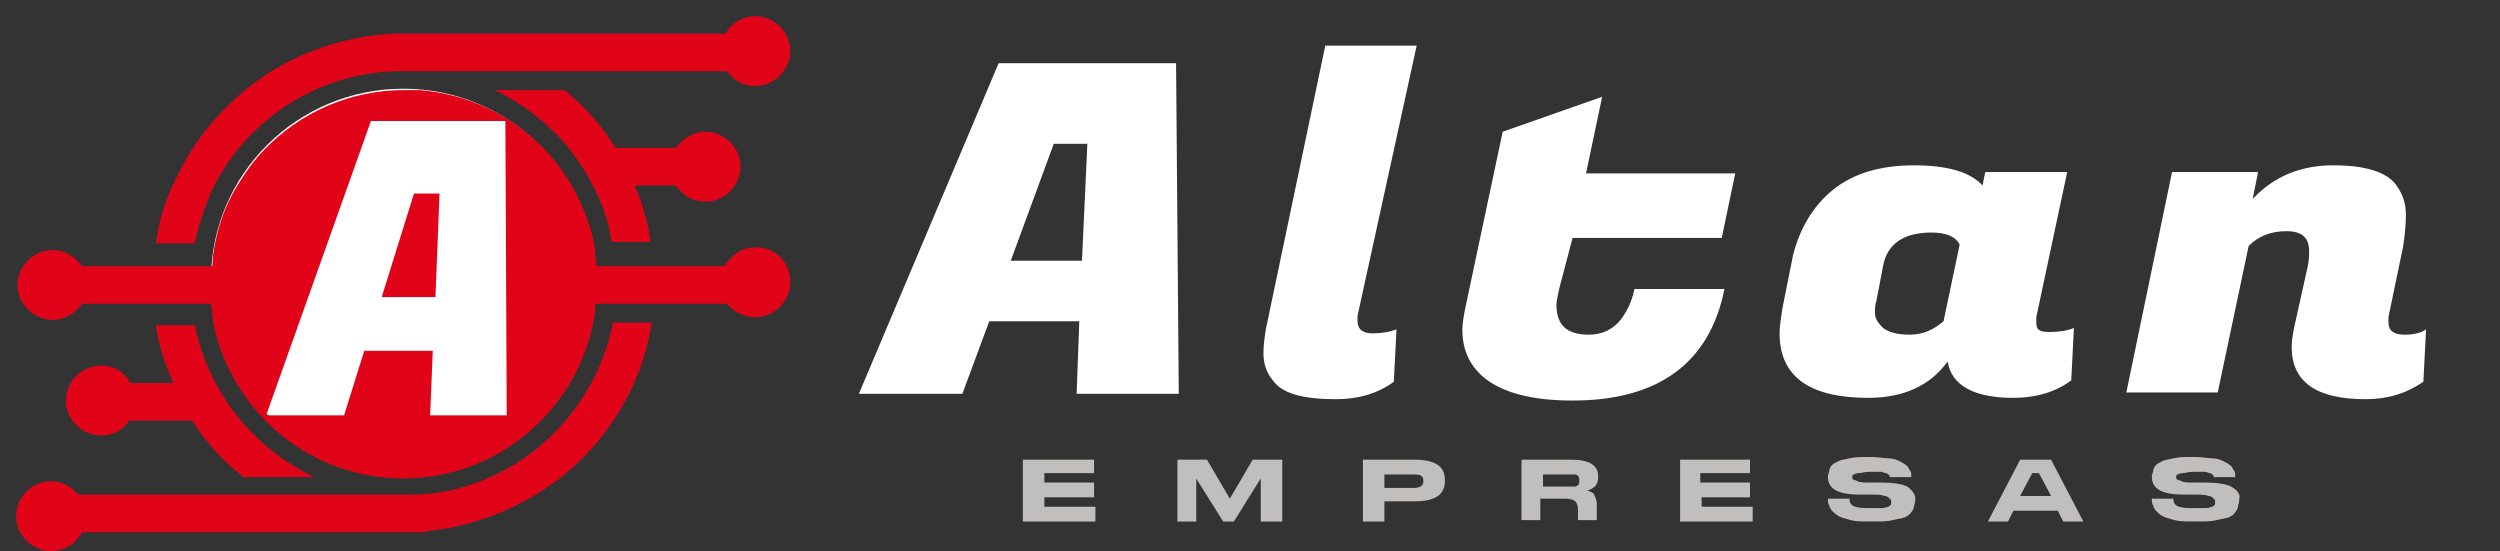
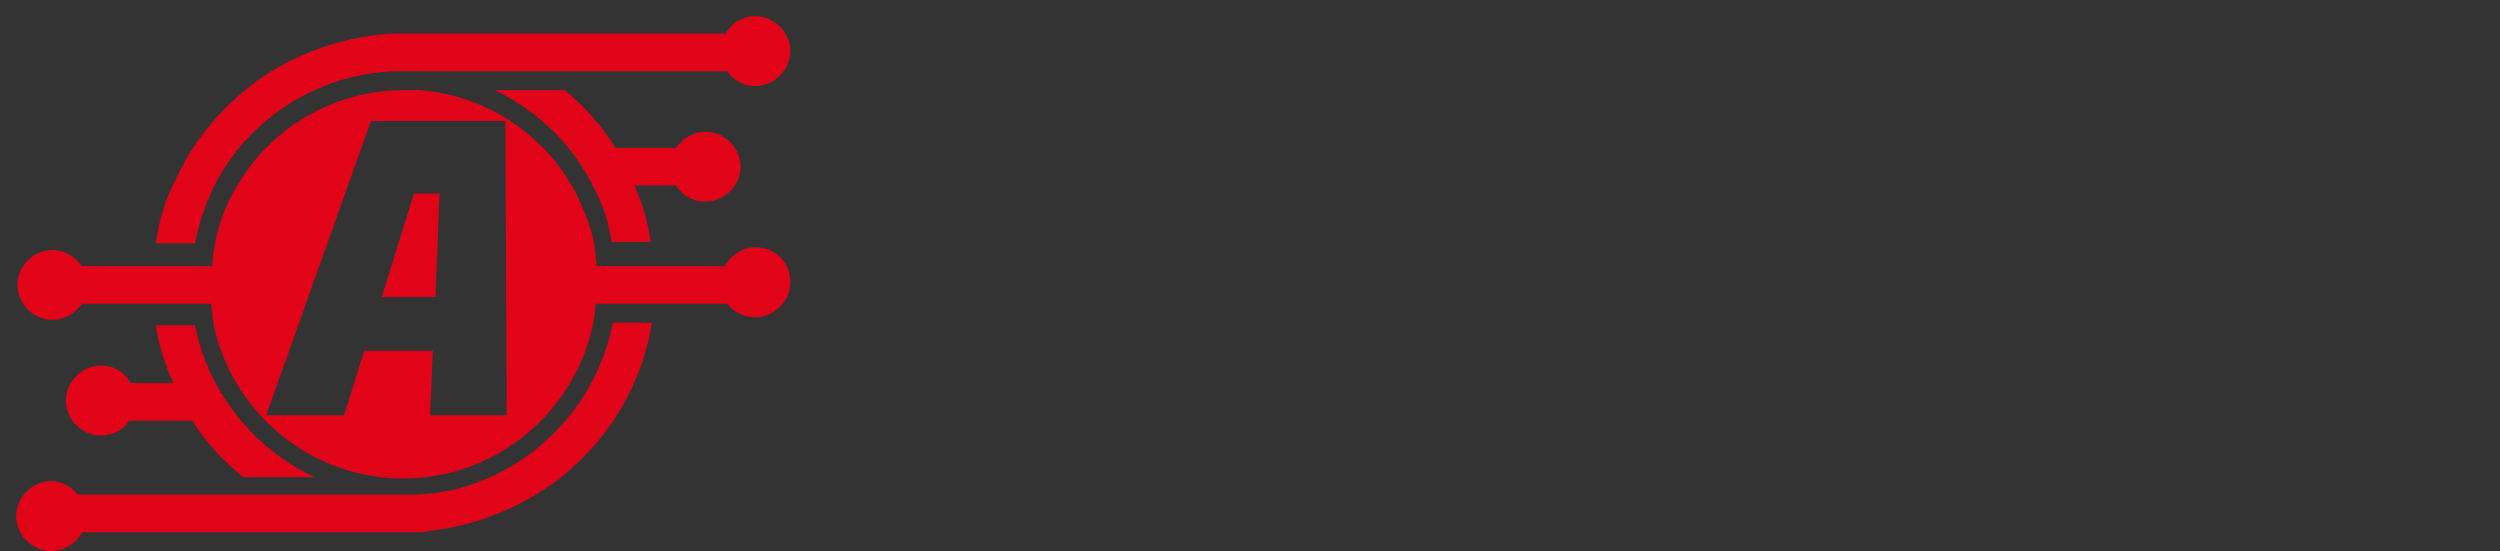
<svg xmlns="http://www.w3.org/2000/svg" version="1.1" id="Capa_1" x="0px" y="0px" width="186px" height="41px" viewBox="0 0 186 41" style="enable-background:new 0 0 186 41;" xml:space="preserve">
  <rect x="0" y="0" width="186" height="41" fill="#333333" stroke="none" />
  <style type="text/css">
	.st0{fill:#FFFFFF;}
	.st1{fill:#E10419;}
	.st2{fill:#C1BFBD;}
</style>
-   <path class="st0" d="M30,6.6c-7.9,0-14.3,6.4-14.3,14.2S22.1,35,30,35c7.9,0,14.3-6.4,14.3-14.2S37.9,6.6,30,6.6z" />
  <path class="st1" d="M36.7,35.4c-1.9,0.9-4,1.4-6.1,1.4c-0.2,0-0.3,0-0.5,0s-0.3,0-0.5,0H5.8c-0.5-0.6-1.2-1-2-1  c-1.4,0-2.6,1.2-2.6,2.6S2.4,41,3.8,41c1,0,1.9-0.6,2.3-1.4H31c0.3,0,0.6,0,0.9-0.1c2.8-0.3,5.4-1.2,7.8-2.6  c0.1-0.1,0.2-0.1,0.3-0.2c0.7-0.4,1.4-0.9,2-1.4c3.4-2.8,5.8-6.8,6.5-11.3h-2.9C44.6,29.1,41.2,33.3,36.7,35.4z M15.9,13.9  c0.5-1,1.1-1.9,1.8-2.8c2.8-3.4,6.9-5.6,11.6-5.8c0.2,0,0.5,0,0.7,0s0.5,0,0.7,0h23.4c0.5,0.7,1.2,1.1,2.1,1.1  c1.4,0,2.6-1.2,2.6-2.6c0-1.4-1.2-2.6-2.6-2.6c-0.9,0-1.8,0.5-2.2,1.3H29.2c-3.3,0.2-6.4,1.2-9,2.8c-2.4,1.5-4.4,3.5-5.9,5.8  c-0.6,0.9-1,1.8-1.5,2.8c-0.6,1.3-1,2.7-1.2,4.2h2.9C14.8,16.6,15.3,15.2,15.9,13.9z M52.5,15c1.4,0,2.6-1.2,2.6-2.6  c0-1.4-1.2-2.6-2.6-2.6c-0.9,0-1.7,0.5-2.2,1.2h-4.5c-1-1.6-2.3-3.1-3.8-4.3h-5.2c2.1,1,4,2.5,5.5,4.3c0.7,0.9,1.3,1.8,1.8,2.8  c0.7,1.3,1.2,2.7,1.4,4.2h2.9c-0.2-1.5-0.6-2.9-1.2-4.2h3.1C50.8,14.6,51.6,15,52.5,15z M7.5,27.2c-1.4,0-2.6,1.2-2.6,2.6  s1.2,2.6,2.6,2.6c0.9,0,1.7-0.4,2.1-1.1h4.7c1,1.6,2.3,3,3.8,4.2h5.3c-4.5-2.1-7.9-6.3-8.9-11.3h-2.9c0.2,1.5,0.7,3,1.3,4.3H9.7  C9.3,27.7,8.5,27.2,7.5,27.2z M56.2,18.4c-1,0-1.8,0.6-2.3,1.4h-9.5c0,0,0,0,0,0c-0.1-0.6-0.1-1.1-0.2-1.7c-0.3-1.5-0.9-2.9-1.6-4.2  c-0.6-1-1.3-2-2.1-2.8c-2.4-2.5-5.6-4.1-9.3-4.4c-0.4,0-0.7,0-1.1,0c-4.1,0-7.8,1.7-10.4,4.4c-0.8,0.8-1.5,1.8-2.1,2.8  c-0.8,1.3-1.3,2.7-1.6,4.2c-0.1,0.5-0.2,1.1-0.2,1.7c0,0,0,0,0,0H6.1c-0.5-0.7-1.3-1.2-2.2-1.2c-1.4,0-2.6,1.2-2.6,2.6  c0,1.4,1.2,2.6,2.6,2.6c0.9,0,1.7-0.5,2.2-1.2h9.6c0,0,0,0,0,0c0.1,0.5,0.1,1,0.2,1.6c1.4,6.5,7.2,11.4,14.1,11.4  s12.7-4.9,14.1-11.4c0.1-0.5,0.2-1,0.2-1.6c0,0,0,0,0,0h9.8c0.5,0.6,1.2,1,2.1,1c1.4,0,2.6-1.2,2.6-2.6  C58.8,19.5,57.7,18.4,56.2,18.4z M32,30.9l0.2-4.8h-5.1l-1.5,4.8h-5.8L27.6,9h10l0.1,21.9H32z M28.4,22.1h4l0.3-7.7h-1.9L28.4,22.1z  " />
-   <path class="st0" d="M105.4,3.4h-6.8l-4.4,21C94.1,25,94,25.6,94,26.3s0.2,1.4,0.7,2c0.7,1,2.3,1.4,4.7,1.4c1.6,0,3.1-0.4,4.3-1.3  l0.2-3.9c-0.5,0.2-1.1,0.3-1.8,0.3c-0.7,0-1.1-0.3-1.1-0.9c0-0.1,0-0.3,0-0.4L105.4,3.4z M74.3,4.7L63.9,29.3h7.7l2-5.4h6.7  l-0.2,5.4h7.6L87.5,4.7H74.3z M80.5,19.4h-5.3l3.2-8.7h2.5L80.5,19.4z M117,17.7h11.1l1-4.8H118l1.2-5.7l-7.4,2.6L109,23  c-0.1,0.5-0.2,1.1-0.2,1.5c0,1.5,0.5,2.6,1.5,3.5c1.4,1.2,3.6,1.8,6.7,1.8c6.4,0,10.2-2.8,11.3-8.3h-6.7c-0.2,1-0.6,1.8-1.2,2.5  c-0.6,0.6-1.3,0.9-2.2,0.9c-1.6,0-2.4-0.7-2.4-2.2c0-0.3,0.1-0.7,0.2-1.2L117,17.7z M178.9,24.9c-0.8,0-1.2-0.3-1.2-0.9  c0-0.1,0-0.2,0-0.4l1.1-5.3c0.1-0.7,0.2-1.5,0.2-2.3c0-0.8-0.2-1.5-0.7-2.2c-0.7-1-2.3-1.5-4.7-1.5c-2.4,0-4.4,0.8-6,2.5l0.4-2h-6.4  l-3.4,16.4h6.8l2.3-10.9c0.7-0.7,1.6-1.1,2.8-1.1s1.7,0.5,1.7,1.5c0,0.3,0,0.6-0.1,1.1l-1,4.5c-0.1,0.5-0.2,1-0.2,1.5  c0,2.6,1.8,3.9,5.5,3.9c1.6,0,3-0.4,4.3-1.3l0.2-3.9C180.1,24.8,179.5,24.9,178.9,24.9z M151.5,24c0-0.1,0-0.3,0-0.4l2.3-10.8h-6.1  l-0.2,1c-0.9-1-2.6-1.5-5.1-1.5s-4.5,0.6-6,1.8c-1.5,1.2-2.5,2.9-3,4.9l-0.8,4c-0.1,0.7-0.2,1.3-0.2,1.8c0,3.2,2.2,4.8,6.6,4.8  c2.6,0,4.6-0.9,5.9-2.7c0.3,1.8,2,2.7,4.9,2.7c1.6,0,3.1-0.4,4.3-1.3l0.2-3.9c-0.5,0.2-1.1,0.3-1.8,0.3S151.5,24.6,151.5,24z   M144.6,23.9c-0.7,0.6-1.5,1-2.5,1c-1,0-1.6-0.2-2-0.5c-0.4-0.4-0.6-0.7-0.6-1.1s0-0.6,0.1-0.9l0.5-2.6c0.3-1.7,1.6-2.5,3.6-2.5  c1.1,0,1.8,0.3,2.1,0.9L144.6,23.9z" />
-   <path class="st2" d="M105.2,34.2h-3.8v4.6h1.6v-1.5h2.2c1.6,0,2.3-0.5,2.3-1.5v-0.1C107.5,34.7,106.8,34.2,105.2,34.2z M105.9,35.8  c0,0.3-0.2,0.5-0.7,0.5H103v-1h2.2C105.7,35.3,105.9,35.4,105.9,35.8L105.9,35.8z M91.5,37.1l-1.7-2.9h-2.2v4.6H89v-3.2l2,3.2h0.8  l2-3.2v3.2h1.6v-4.6h-2.2L91.5,37.1z M77.7,37h3.7v-1.1h-3.7v-0.7h3.7v-1h-5.3v4.6h5.4v-1.1h-3.8V37z M118.1,36.5  c0.6-0.2,0.8-0.5,0.8-1v-0.1c0-0.8-0.7-1.2-2-1.2h-3.7v4.5h1.4v-1.6h1.9c0.3,0,0.6,0.1,0.7,0.2s0.2,0.3,0.2,0.6v0.8h1.4v-1.2  c0-0.3-0.1-0.5-0.2-0.7C118.6,36.7,118.4,36.6,118.1,36.5z M117.5,35.8c0,0.1,0,0.2-0.1,0.3s-0.2,0.1-0.4,0.1h-2.2v-0.9h2.2  c0.2,0,0.3,0,0.4,0.1S117.5,35.6,117.5,35.8L117.5,35.8z M150.3,34.2l-2.4,4.6h1.5l0.4-0.8h3.3l0.4,0.8h1.5l-2.4-4.6H150.3z   M150.3,36.9l0.9-1.7h0.5l0.9,1.7H150.3z M166,36.2c-0.4-0.2-1.1-0.3-2-0.3l-0.5,0l-0.4,0c-0.3,0-0.6,0-0.8-0.1s-0.3-0.1-0.3-0.1  c0,0-0.1-0.1-0.1-0.2c0-0.1,0-0.1,0.1-0.2c0,0,0.2-0.1,0.4-0.1c0.2,0,0.4-0.1,0.8-0.1h0.2c0.2,0,0.4,0,0.6,0c0.2,0,0.3,0.1,0.4,0.1  c0.1,0,0.2,0.1,0.2,0.1s0.1,0.1,0.1,0.1s0,0.1,0,0.1h1.6v-0.1c0-0.1,0-0.3-0.1-0.4s-0.1-0.3-0.3-0.4c-0.1-0.1-0.3-0.2-0.5-0.3  s-0.5-0.2-0.8-0.2s-0.8-0.1-1.2-0.1h-0.5c-0.4,0-0.8,0-1.2,0.1s-0.6,0.1-0.8,0.2c-0.2,0.1-0.4,0.2-0.5,0.3c-0.1,0.1-0.2,0.3-0.2,0.4  c0,0.1-0.1,0.3-0.1,0.4v0.1c0,0.9,0.8,1.3,2.4,1.3l0.4,0l0.5,0c0.4,0,0.7,0,0.9,0.1c0.2,0,0.3,0.1,0.4,0.2c0.1,0.1,0.1,0.1,0.1,0.2  c0,0.1,0,0.1,0,0.2c0,0.1-0.1,0.1-0.2,0.2c-0.1,0-0.2,0.1-0.5,0.1c-0.2,0-0.3,0-0.7,0h-0.4c-1,0-1.3-0.2-1.3-0.7h-1.6v0.1  c0,0.1,0,0.3,0.1,0.4c0,0.1,0.1,0.3,0.2,0.4s0.3,0.3,0.5,0.4s0.5,0.2,0.9,0.3s0.8,0.1,1.3,0.1h0.5c0.5,0,0.9,0,1.3-0.1  c0.4-0.1,0.6-0.1,0.9-0.2c0.2-0.1,0.4-0.2,0.5-0.4c0.1-0.1,0.2-0.3,0.2-0.4c0-0.1,0.1-0.3,0.1-0.5v-0.1  C166.7,36.8,166.5,36.5,166,36.2z M126.5,37h3.7v-1.1h-3.7v-0.7h3.7v-1H125v4.6h5.4v-1.1h-3.8V37z M141.9,36.2  c-0.4-0.2-1.1-0.3-2-0.3l-0.5,0l-0.4,0c-0.3,0-0.6,0-0.8-0.1s-0.3-0.1-0.3-0.1c0,0-0.1-0.1-0.1-0.2c0-0.1,0-0.1,0.1-0.2  c0,0,0.2-0.1,0.4-0.1c0.2,0,0.4-0.1,0.8-0.1h0.2c0.2,0,0.4,0,0.6,0c0.2,0,0.3,0.1,0.4,0.1c0.1,0,0.2,0.1,0.2,0.1s0.1,0.1,0.1,0.1  s0,0.1,0,0.1h1.6v-0.1c0-0.1,0-0.3-0.1-0.4s-0.1-0.3-0.3-0.4c-0.1-0.1-0.3-0.2-0.5-0.3s-0.5-0.2-0.8-0.2s-0.8-0.1-1.2-0.1h-0.5  c-0.4,0-0.8,0-1.2,0.1s-0.6,0.1-0.8,0.2c-0.2,0.1-0.4,0.2-0.5,0.3c-0.1,0.1-0.2,0.3-0.2,0.4c0,0.1-0.1,0.3-0.1,0.4v0.1  c0,0.9,0.8,1.3,2.4,1.3l0.4,0l0.5,0c0.4,0,0.7,0,0.9,0.1c0.2,0,0.3,0.1,0.4,0.2c0.1,0.1,0.1,0.1,0.1,0.2c0,0.1,0,0.1,0,0.2  c0,0.1-0.1,0.1-0.2,0.2c-0.1,0-0.2,0.1-0.5,0.1c-0.2,0-0.3,0-0.7,0h-0.4c-1,0-1.3-0.2-1.3-0.7h-1.6v0.1c0,0.1,0,0.3,0.1,0.4  c0,0.1,0.1,0.3,0.2,0.4s0.3,0.3,0.5,0.4s0.5,0.2,0.9,0.3s0.8,0.1,1.3,0.1h0.5c0.5,0,0.9,0,1.3-0.1c0.4-0.1,0.6-0.1,0.9-0.2  c0.2-0.1,0.4-0.2,0.5-0.4c0.1-0.1,0.2-0.3,0.2-0.4c0-0.1,0.1-0.3,0.1-0.5v-0.1C142.5,36.8,142.3,36.5,141.9,36.2z" />
</svg>